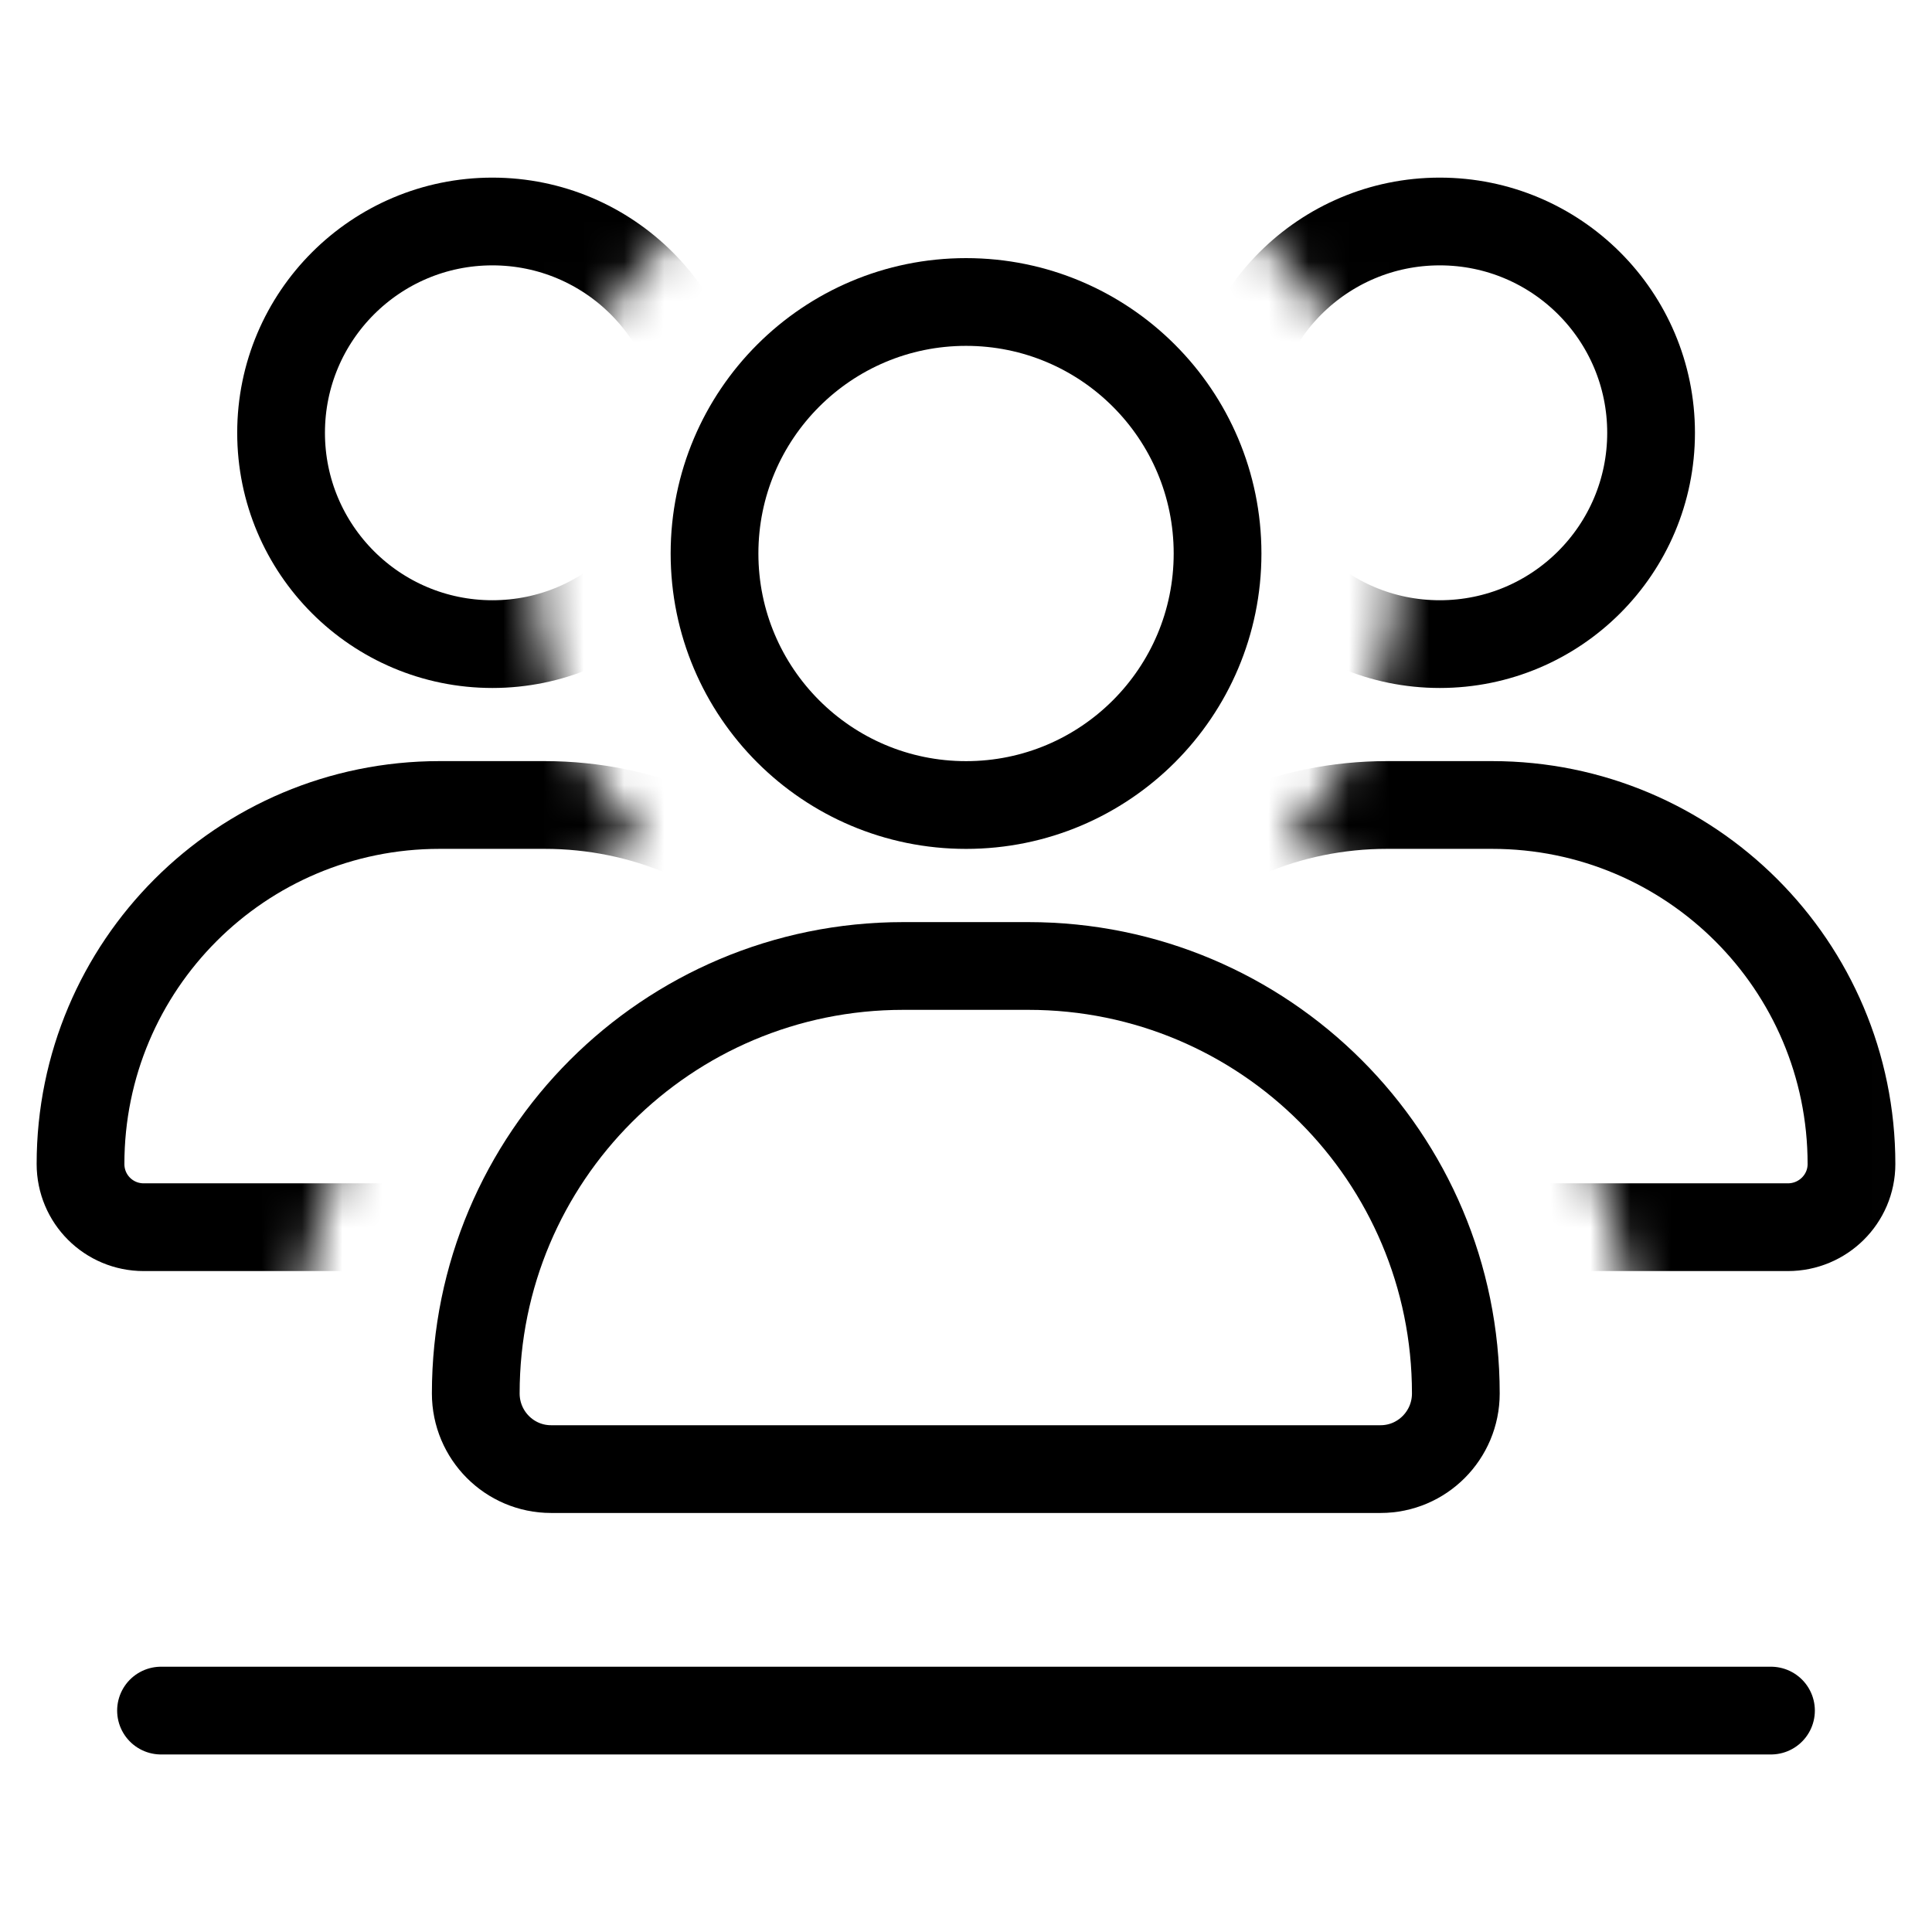
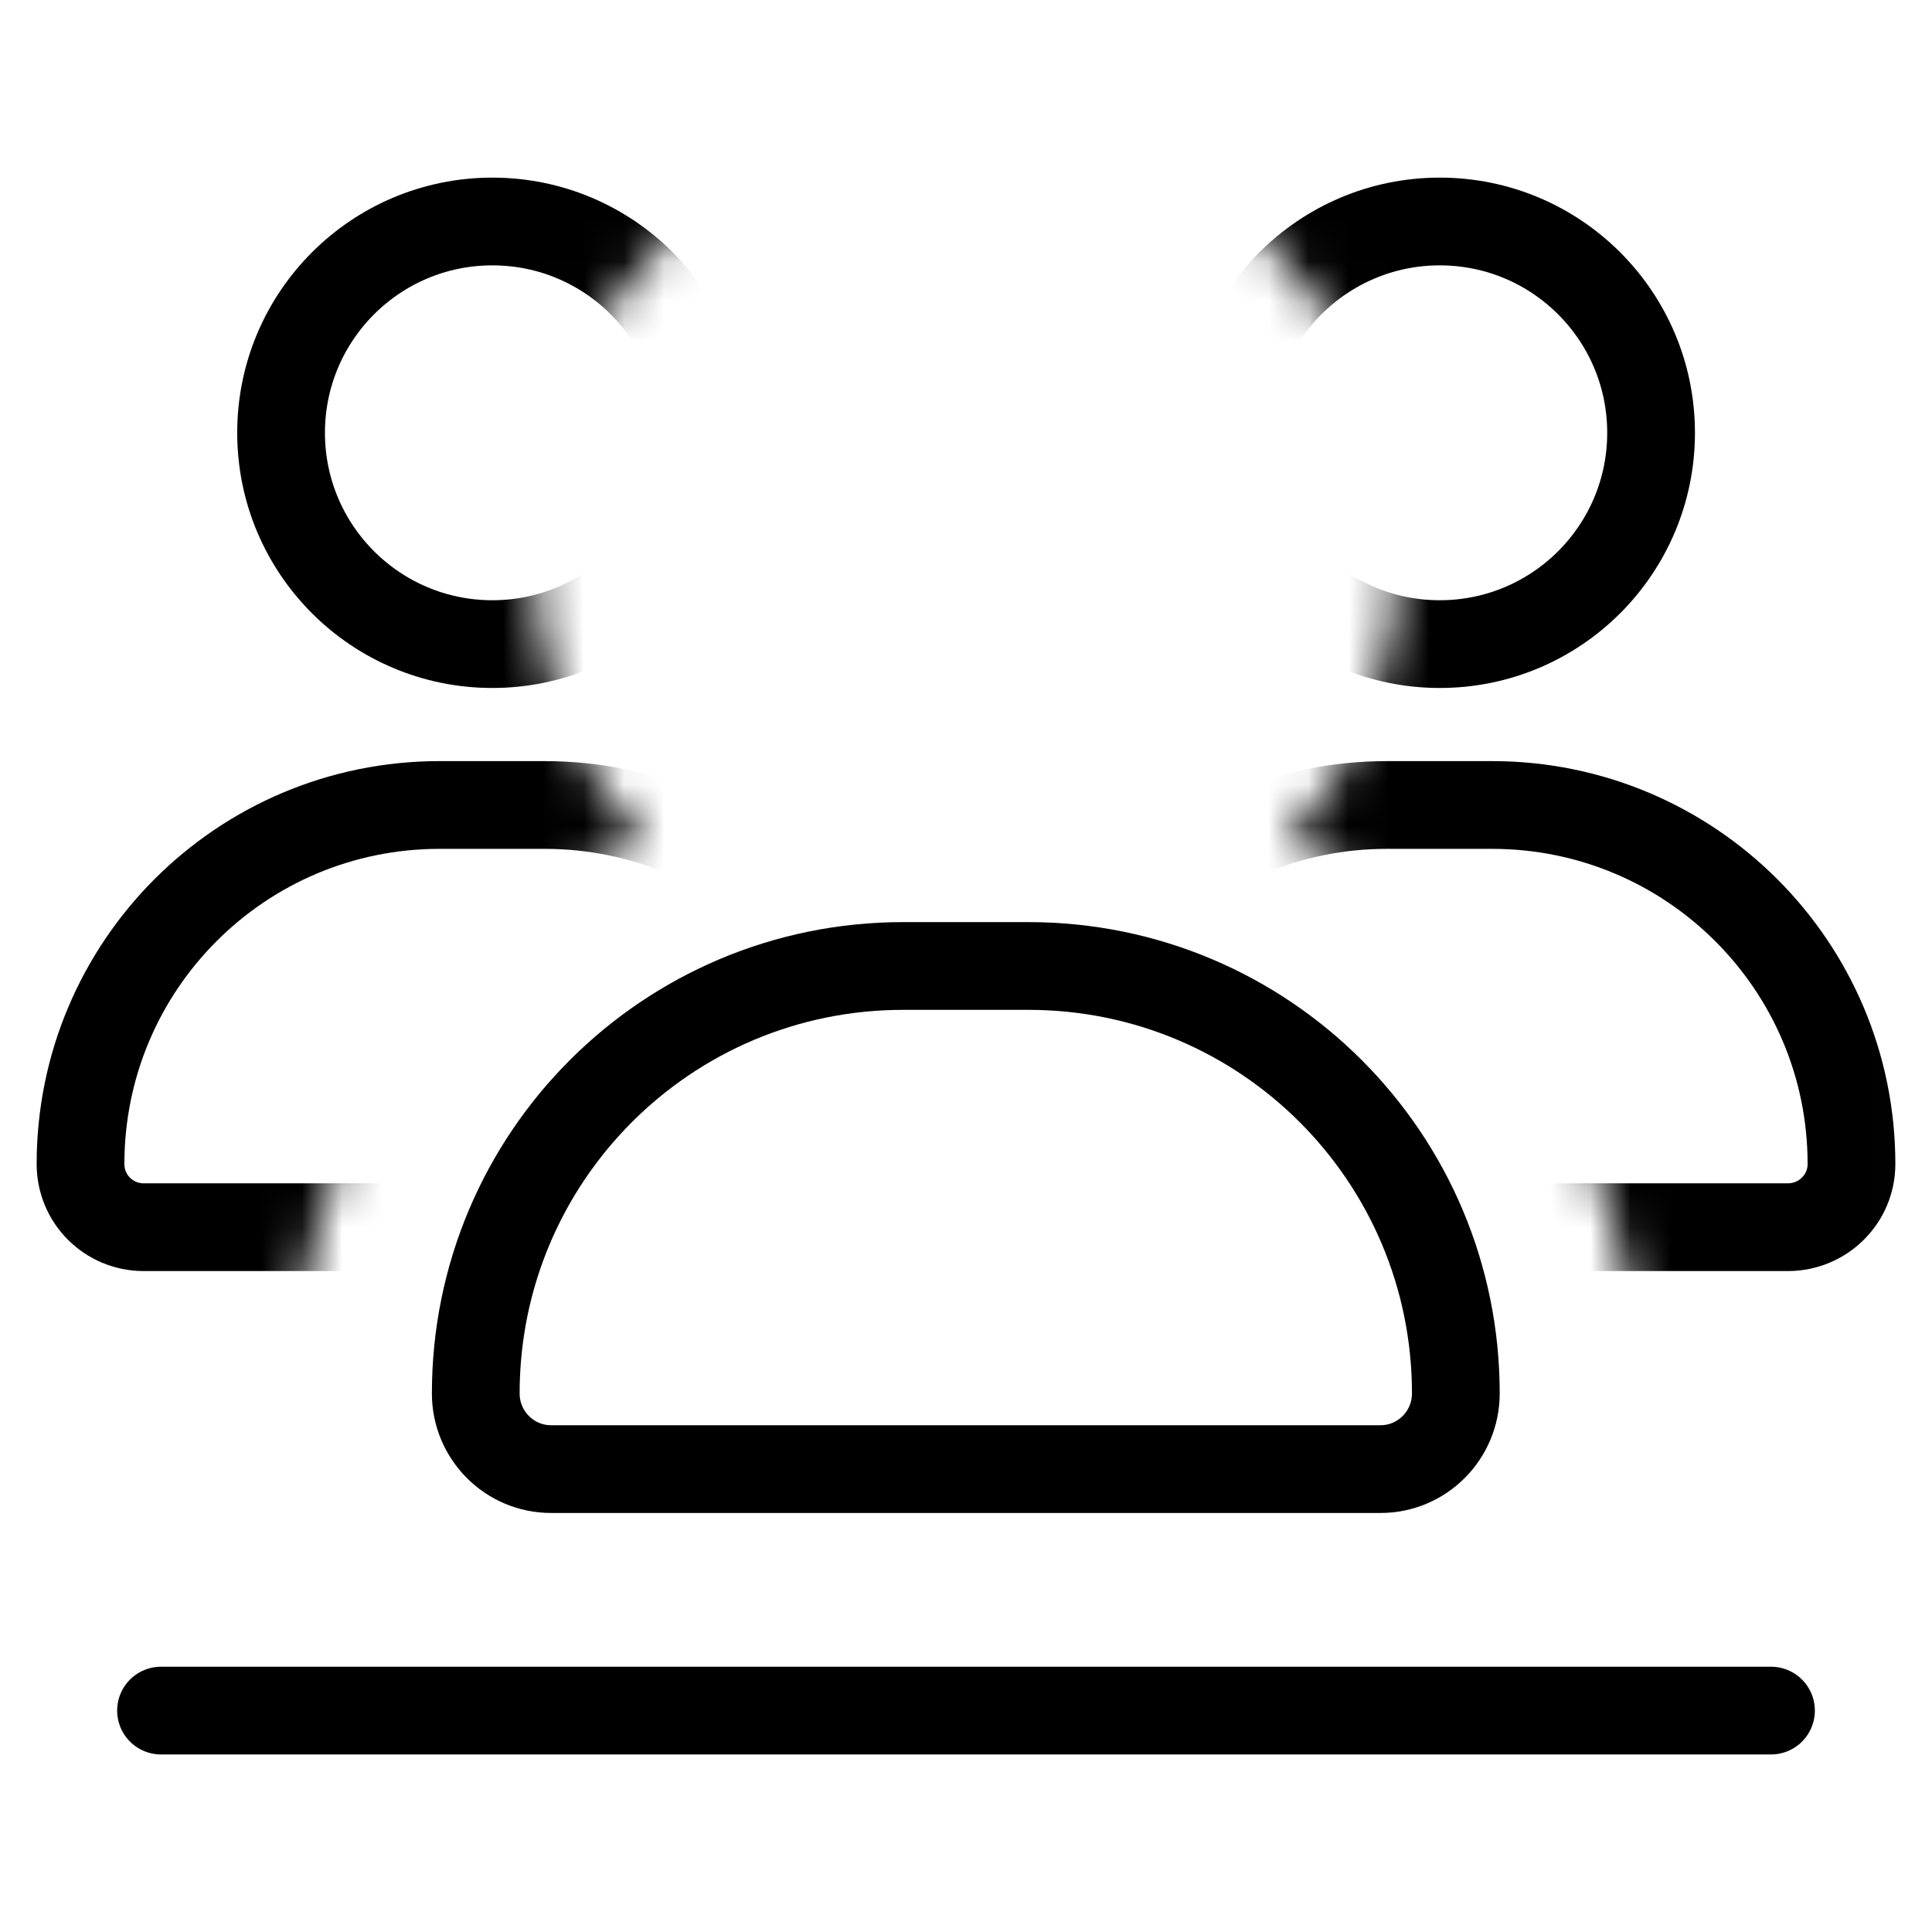
<svg xmlns="http://www.w3.org/2000/svg" width="48" height="48" viewBox="0 0 48 48.001" fill="none">
  <desc>
			Created with Pixso.
	</desc>
  <defs />
  <g opacity="0">
    <path id="path1" d="M0 23.98C0 20.23 -0.01 16.48 0 12.73C-0.01 10.91 0.22 9.1 0.66 7.35C1.65 3.63 4.07 1.42 7.79 0.56C9.65 0.16 11.56 -0.03 13.46 0C20.65 0 27.84 0 35.04 0C36.85 -0.01 38.66 0.19 40.43 0.62C44.26 1.55 46.56 3.98 47.43 7.8C47.83 9.6 48.01 11.44 47.99 13.29C47.99 20.56 47.99 27.83 47.99 35.09C48 36.89 47.8 38.69 47.38 40.44C46.44 44.27 44 46.55 40.19 47.43C38.32 47.83 36.42 48.02 34.51 47.99C27.35 47.99 20.19 47.99 13.03 47.99C11.2 48.01 9.38 47.8 7.6 47.38C3.75 46.45 1.44 44.01 0.57 40.17C0.12 38.22 0 36.27 0 34.3C0 30.86 0 27.42 0 23.98Z" fill="#FFFFFF" fill-opacity="1" fill-rule="nonzero" />
-     <path id="path1" d="M0 12.73C-0.01 10.91 0.22 9.1 0.66 7.35C1.65 3.63 4.07 1.42 7.79 0.56C9.65 0.16 11.56 -0.03 13.46 0C20.65 0 27.84 0 35.04 0C36.85 -0.01 38.66 0.19 40.43 0.62C44.26 1.55 46.56 3.98 47.43 7.8C47.83 9.6 48.01 11.44 47.99 13.29C47.99 20.56 47.99 27.83 47.99 35.09C48 36.89 47.8 38.69 47.38 40.44C46.44 44.27 44 46.55 40.19 47.43C38.32 47.83 36.42 48.02 34.51 47.99C27.35 47.99 20.19 47.99 13.03 47.99C11.2 48.01 9.38 47.8 7.6 47.38C3.75 46.45 1.44 44.01 0.57 40.17C0.12 38.22 0 36.27 0 34.3C0 30.86 0 27.42 0 23.98C0 20.23 -0.01 16.48 0 12.73Z" stroke="#FFFFFF" stroke-opacity="0" stroke-width="3" />
+     <path id="path1" d="M0 12.73C-0.01 10.91 0.22 9.1 0.66 7.35C1.65 3.63 4.07 1.42 7.79 0.56C9.65 0.16 11.56 -0.03 13.46 0C20.65 0 27.84 0 35.04 0C36.85 -0.01 38.66 0.19 40.43 0.62C44.26 1.55 46.56 3.98 47.43 7.8C47.83 9.6 48.01 11.44 47.99 13.29C47.99 20.56 47.99 27.83 47.99 35.09C48 36.89 47.8 38.69 47.38 40.44C46.44 44.27 44 46.55 40.19 47.43C38.32 47.83 36.42 48.02 34.51 47.99C27.35 47.99 20.19 47.99 13.03 47.99C11.2 48.01 9.38 47.8 7.6 47.38C3.75 46.45 1.44 44.01 0.57 40.17C0.12 38.22 0 36.27 0 34.3C0 30.86 0 27.42 0 23.98C0 20.23 -0.01 16.48 0 12.73" stroke="#FFFFFF" stroke-opacity="0" stroke-width="3" />
  </g>
  <ellipse id="path2" cx="24.002" cy="24.002" rx="23.998" ry="23.998" fill="#FFFFFF" fill-opacity="0" />
  <path id="path3" d="M4.02 43.57L4 43.59C3.39 43.59 2.91 43.11 2.91 42.5C2.91 41.89 3.39 41.41 4 41.41L4.02 41.43L4.02 43.57ZM43.98 41.43L44 41.41C44.61 41.41 45.09 41.89 45.09 42.5C45.09 43.11 44.61 43.59 44 43.59L43.98 43.57L43.98 41.43Z" fill="#000000" fill-opacity="0" fill-rule="nonzero" />
  <path id="path3" d="M4 42.5L44 42.5" stroke="#000000" stroke-opacity="1" stroke-width="2.18" stroke-linejoin="round" stroke-linecap="round" />
  <mask id="mask658_75073" mask-type="alpha" maskUnits="userSpaceOnUse" x="0.004" y="0.004" width="47.996" height="47.997">
    <path id="path" d="M48 0L0 0L0 48L48 48L48 0ZM13.25 13.75C13.25 7.81 18.06 3 24 3C29.93 3 34.75 7.81 34.75 13.75C34.75 16.51 33.7 19.03 31.99 20.93C32.21 21.03 32.42 21.14 32.62 21.25C33.1 21.5 33.56 21.78 34.01 22.08C34.39 22.34 34.76 22.61 35.11 22.9C35.5 23.22 35.88 23.56 36.25 23.93C36.61 24.29 36.95 24.67 37.27 25.06C37.56 25.42 37.83 25.78 38.09 26.16C38.39 26.61 38.67 27.07 38.92 27.55C39.13 27.93 39.31 28.33 39.49 28.73C39.68 29.19 39.85 29.65 40 30.13C40.14 30.6 40.27 31.09 40.37 31.58C40.44 31.92 40.5 32.27 40.54 32.62C40.63 33.28 40.68 33.95 40.68 34.62C40.68 35.07 40.63 35.5 40.54 35.93C40.46 36.32 40.33 36.72 40.17 37.1C40.01 37.48 39.82 37.83 39.6 38.16C39.37 38.51 39.11 38.83 38.81 39.13C38.51 39.43 38.19 39.69 37.84 39.92C37.51 40.14 37.16 40.33 36.78 40.49C36.4 40.66 36.01 40.78 35.61 40.86C35.18 40.95 34.75 41 34.3 41L13.69 41C13.25 41 12.81 40.95 12.39 40.86C11.99 40.78 11.59 40.66 11.21 40.49C10.84 40.33 10.48 40.14 10.15 39.92C9.81 39.69 9.49 39.43 9.19 39.13C8.89 38.83 8.62 38.51 8.39 38.16C8.17 37.83 7.98 37.48 7.82 37.1C7.66 36.72 7.54 36.34 7.45 35.94C7.37 35.51 7.32 35.07 7.32 34.62C7.32 33.95 7.36 33.28 7.45 32.62C7.5 32.27 7.56 31.92 7.63 31.58C7.73 31.09 7.85 30.6 8 30.13C8.15 29.65 8.32 29.19 8.51 28.73C8.68 28.33 8.87 27.93 9.07 27.55C9.32 27.07 9.6 26.61 9.9 26.16C10.16 25.78 10.43 25.42 10.72 25.06C11.04 24.67 11.39 24.29 11.75 23.93C12.11 23.56 12.49 23.22 12.88 22.9C13.24 22.61 13.6 22.34 13.98 22.08C14.43 21.78 14.89 21.5 15.37 21.25C15.58 21.14 15.79 21.03 16 20.93C14.29 19.03 13.25 16.51 13.25 13.75Z" fill="#000000" fill-opacity="1" fill-rule="evenodd" />
  </mask>
  <g mask="url(#mask658_75073)">
    <circle id="path" cx="12.233" cy="10.753" r="5.25" fill="#000000" fill-opacity="0" />
    <circle id="path" cx="12.233" cy="10.753" r="5.25" stroke="#000000" stroke-opacity="1" stroke-width="2.18" />
-     <path id="path" d="M13.53 20C18.46 20 22.46 23.99 22.46 28.92C22.46 29.79 21.75 30.49 20.88 30.49L3.57 30.49C2.7 30.49 2 29.79 2 28.92C2 23.99 5.99 20 10.92 20L13.53 20Z" fill="#000000" fill-opacity="0" fill-rule="nonzero" />
    <path id="path" d="M22.46 28.92C22.46 29.79 21.75 30.49 20.88 30.49L3.57 30.49C2.7 30.49 2 29.79 2 28.92C2 23.99 5.99 20 10.92 20L13.53 20C18.46 20 22.46 23.99 22.46 28.92Z" stroke="#000000" stroke-opacity="1" stroke-width="2.18" />
  </g>
  <mask id="mask658_75079" mask-type="alpha" maskUnits="userSpaceOnUse" x="0.004" y="0.004" width="47.996" height="47.997">
    <path id="path" d="M48 0L0 0L0 48L48 48L48 0ZM13.25 13.75C13.25 7.81 18.06 3 24 3C29.93 3 34.75 7.81 34.75 13.75C34.75 16.51 33.7 19.03 31.99 20.93C32.21 21.03 32.42 21.14 32.62 21.25C33.1 21.5 33.56 21.78 34.01 22.08C34.39 22.34 34.76 22.61 35.11 22.9C35.5 23.22 35.88 23.56 36.25 23.93C36.61 24.29 36.95 24.67 37.27 25.06C37.56 25.42 37.83 25.78 38.09 26.16C38.39 26.61 38.67 27.07 38.92 27.55C39.13 27.93 39.31 28.33 39.49 28.73C39.68 29.19 39.85 29.65 40 30.13C40.14 30.6 40.27 31.09 40.37 31.58C40.44 31.92 40.5 32.27 40.54 32.62C40.63 33.28 40.68 33.95 40.68 34.62C40.68 35.07 40.63 35.5 40.54 35.93C40.46 36.32 40.33 36.72 40.17 37.1C40.01 37.48 39.82 37.83 39.6 38.16C39.37 38.51 39.11 38.83 38.81 39.13C38.51 39.43 38.19 39.69 37.84 39.92C37.51 40.14 37.16 40.33 36.78 40.49C36.4 40.66 36.01 40.78 35.61 40.86C35.18 40.95 34.75 41 34.3 41L13.69 41C13.25 41 12.81 40.95 12.39 40.86C11.99 40.78 11.59 40.66 11.21 40.49C10.84 40.33 10.48 40.14 10.15 39.92C9.81 39.69 9.49 39.43 9.19 39.13C8.89 38.83 8.62 38.51 8.39 38.16C8.17 37.83 7.98 37.48 7.82 37.1C7.66 36.72 7.54 36.34 7.45 35.94C7.37 35.51 7.32 35.07 7.32 34.62C7.32 33.95 7.36 33.28 7.45 32.62C7.5 32.27 7.56 31.92 7.63 31.58C7.73 31.09 7.85 30.6 8 30.13C8.15 29.65 8.32 29.19 8.51 28.73C8.68 28.33 8.87 27.93 9.07 27.55C9.32 27.07 9.6 26.61 9.9 26.16C10.16 25.78 10.43 25.42 10.72 25.06C11.04 24.67 11.39 24.29 11.75 23.93C12.11 23.56 12.49 23.22 12.88 22.9C13.24 22.61 13.6 22.34 13.98 22.08C14.43 21.78 14.89 21.5 15.37 21.25C15.58 21.14 15.79 21.03 16 20.93C14.29 19.03 13.25 16.51 13.25 13.75Z" fill="#000000" fill-opacity="1" fill-rule="evenodd" />
  </mask>
  <g mask="url(#mask658_75079)">
    <circle id="path" cx="35.771" cy="10.753" r="5.25" fill="#000000" fill-opacity="0" />
    <circle id="path" cx="35.771" cy="10.753" r="5.25" stroke="#000000" stroke-opacity="1" stroke-width="2.18" />
    <path id="path" d="M37.07 20C42 20 46 23.99 46 28.92C46 29.79 45.29 30.49 44.42 30.49L27.11 30.49C26.24 30.49 25.53 29.79 25.53 28.92C25.53 23.99 29.53 20 34.46 20L37.07 20Z" fill="#000000" fill-opacity="0" fill-rule="nonzero" />
    <path id="path" d="M46 28.92C46 29.79 45.29 30.49 44.42 30.49L27.11 30.49C26.24 30.49 25.53 29.79 25.53 28.92C25.53 23.99 29.53 20 34.46 20L37.07 20C42 20 46 23.99 46 28.92Z" stroke="#000000" stroke-opacity="1" stroke-width="2.18" />
  </g>
  <circle id="path6" cx="24.001" cy="13.752" r="6.249" fill="#000000" fill-opacity="0" />
-   <circle id="path6" cx="24.001" cy="13.752" r="6.249" stroke="#000000" stroke-opacity="1" stroke-width="2.18" />
  <path id="path7" d="M25.55 24C31.42 24 36.17 28.75 36.17 34.62C36.17 35.66 35.33 36.5 34.3 36.5L13.69 36.5C12.66 36.5 11.82 35.66 11.82 34.62C11.82 28.75 16.57 24 22.44 24L25.55 24Z" fill="#000000" fill-opacity="0" fill-rule="nonzero" />
  <path id="path7" d="M36.17 34.62C36.17 35.66 35.33 36.5 34.3 36.5L13.69 36.5C12.66 36.5 11.82 35.66 11.82 34.62C11.82 28.75 16.57 24 22.44 24L25.55 24C31.42 24 36.17 28.75 36.17 34.62Z" stroke="#000000" stroke-opacity="1" stroke-width="2.18" />
-   <path id="path8" d="M4.49 40.5L43.48 40.5C44.59 40.5 45.48 41.39 45.48 42.5C45.48 43.6 44.59 44.5 43.48 44.5L4.49 44.5C3.39 44.5 2.49 43.6 2.49 42.5C2.49 41.39 3.39 40.5 4.49 40.5Z" fill="#FFFFFF" fill-opacity="0" fill-rule="evenodd" />
  <path id="path9" d="M34.14 17.3C34.53 16.19 34.75 14.99 34.75 13.75C34.75 10.58 33.38 7.74 31.2 5.77C32.4 4.67 34.01 4 35.76 4C39.49 4 42.51 7.02 42.51 10.75C42.51 14.47 39.49 17.5 35.76 17.5C35.21 17.5 34.66 17.43 34.14 17.3ZM40.45 32C40.42 31.86 40.4 31.72 40.37 31.58C40.27 31.08 40.14 30.6 39.99 30.12C39.85 29.65 39.68 29.19 39.48 28.73C39.31 28.33 39.13 27.93 38.92 27.55C38.67 27.07 38.39 26.61 38.09 26.16C37.83 25.78 37.56 25.41 37.27 25.06C36.95 24.67 36.61 24.29 36.24 23.93C35.88 23.56 35.5 23.22 35.11 22.9C34.75 22.61 34.39 22.34 34.01 22.08C33.56 21.78 33.1 21.5 32.62 21.25C32.41 21.14 32.2 21.03 31.99 20.93C32.64 20.21 33.19 19.4 33.63 18.53C33.9 18.51 34.18 18.5 34.46 18.5L37.07 18.5C37.84 18.5 38.6 18.58 39.33 18.74C39.94 18.87 40.54 19.07 41.13 19.31C41.72 19.56 42.28 19.86 42.81 20.21C43.39 20.6 43.94 21.04 44.44 21.55C44.95 22.05 45.39 22.6 45.78 23.19C46.13 23.71 46.43 24.27 46.68 24.86C46.92 25.45 47.12 26.05 47.25 26.66C47.41 27.39 47.5 28.15 47.5 28.92C47.5 29.14 47.47 29.35 47.43 29.56C47.39 29.75 47.33 29.94 47.25 30.12C47.18 30.3 47.09 30.46 46.98 30.62C46.87 30.79 46.74 30.95 46.6 31.09C46.45 31.24 46.29 31.37 46.12 31.48C45.96 31.59 45.8 31.68 45.62 31.75C45.44 31.83 45.25 31.89 45.07 31.93C44.86 31.97 44.64 32 44.42 32L40.45 32ZM14.36 18.53C14.8 19.4 15.35 20.21 16 20.93C15.79 21.03 15.58 21.14 15.37 21.25C14.89 21.5 14.43 21.78 13.98 22.08C13.6 22.34 13.24 22.61 12.88 22.9C12.49 23.22 12.11 23.56 11.75 23.93C11.38 24.29 11.04 24.67 10.72 25.06C10.43 25.41 10.16 25.78 9.9 26.16C9.6 26.61 9.32 27.07 9.07 27.55C8.86 27.93 8.68 28.33 8.51 28.73C8.31 29.19 8.14 29.65 8 30.12C7.85 30.6 7.72 31.08 7.62 31.58C7.59 31.72 7.57 31.86 7.54 32L3.57 32C3.35 32 3.14 31.97 2.93 31.93C2.74 31.89 2.55 31.83 2.37 31.75C2.2 31.68 2.03 31.59 1.87 31.48C1.7 31.37 1.54 31.24 1.4 31.09C1.25 30.95 1.13 30.8 1.02 30.64C0.91 30.48 0.81 30.3 0.74 30.12C0.66 29.94 0.6 29.75 0.56 29.56C0.52 29.35 0.5 29.14 0.5 28.92C0.5 28.15 0.58 27.39 0.74 26.66C0.88 26.05 1.07 25.45 1.32 24.86C1.57 24.27 1.86 23.71 2.21 23.19C2.6 22.6 3.04 22.05 3.55 21.55C4.06 21.04 4.6 20.6 5.19 20.21C5.71 19.86 6.27 19.56 6.86 19.31C7.45 19.07 8.05 18.87 8.66 18.74C9.4 18.58 10.15 18.5 10.92 18.5L13.53 18.5C13.81 18.5 14.09 18.51 14.36 18.53ZM16.79 5.77C14.61 7.74 13.25 10.58 13.25 13.75C13.25 14.99 13.46 16.19 13.85 17.3C13.33 17.43 12.78 17.5 12.23 17.5C8.5 17.5 5.48 14.47 5.48 10.75C5.48 7.02 8.5 4 12.23 4C13.98 4 15.59 4.67 16.79 5.77Z" fill="#FFFFFF" fill-opacity="0" fill-rule="evenodd" />
  <path id="path10" d="M24 6.04C19.74 6.04 16.29 9.49 16.29 13.75C16.29 18 19.74 21.45 24 21.45C28.25 21.45 31.7 18 31.7 13.75C31.7 9.49 28.25 6.04 24 6.04ZM28.18 22.82C28.88 22.98 29.58 23.2 30.25 23.49C30.94 23.78 31.58 24.12 32.19 24.52C32.87 24.97 33.51 25.49 34.09 26.08C34.68 26.66 35.2 27.3 35.65 27.98C36.05 28.59 36.39 29.23 36.68 29.92C36.97 30.59 37.19 31.29 37.35 31.99C37.54 32.85 37.63 33.72 37.63 34.62C37.63 34.86 37.61 35.09 37.56 35.32C37.52 35.52 37.45 35.72 37.37 35.92C37.29 36.11 37.19 36.29 37.08 36.46C36.96 36.65 36.82 36.82 36.66 36.98C36.5 37.14 36.33 37.28 36.14 37.4C35.97 37.51 35.79 37.61 35.6 37.69C35.4 37.77 35.2 37.84 35 37.88C34.77 37.93 34.54 37.95 34.3 37.95L13.69 37.95C13.45 37.95 13.22 37.93 12.99 37.88C12.79 37.84 12.59 37.77 12.39 37.69C12.2 37.61 12.02 37.51 11.85 37.4C11.66 37.28 11.49 37.14 11.33 36.98C11.17 36.82 11.03 36.65 10.91 36.46C10.8 36.29 10.7 36.11 10.62 35.92C10.54 35.72 10.47 35.52 10.43 35.32C10.38 35.09 10.36 34.86 10.36 34.62C10.36 33.72 10.45 32.85 10.64 31.99C10.8 31.29 11.02 30.59 11.31 29.92C11.6 29.23 11.94 28.59 12.34 27.98C12.79 27.3 13.31 26.66 13.9 26.08C14.48 25.49 15.12 24.97 15.8 24.52C16.41 24.12 17.05 23.78 17.74 23.49C18.41 23.2 19.11 22.98 19.81 22.82C20.67 22.63 21.54 22.54 22.44 22.54L25.55 22.54C26.45 22.54 27.32 22.63 28.18 22.82Z" fill="#FFFFFF" fill-opacity="0" fill-rule="evenodd" />
</svg>